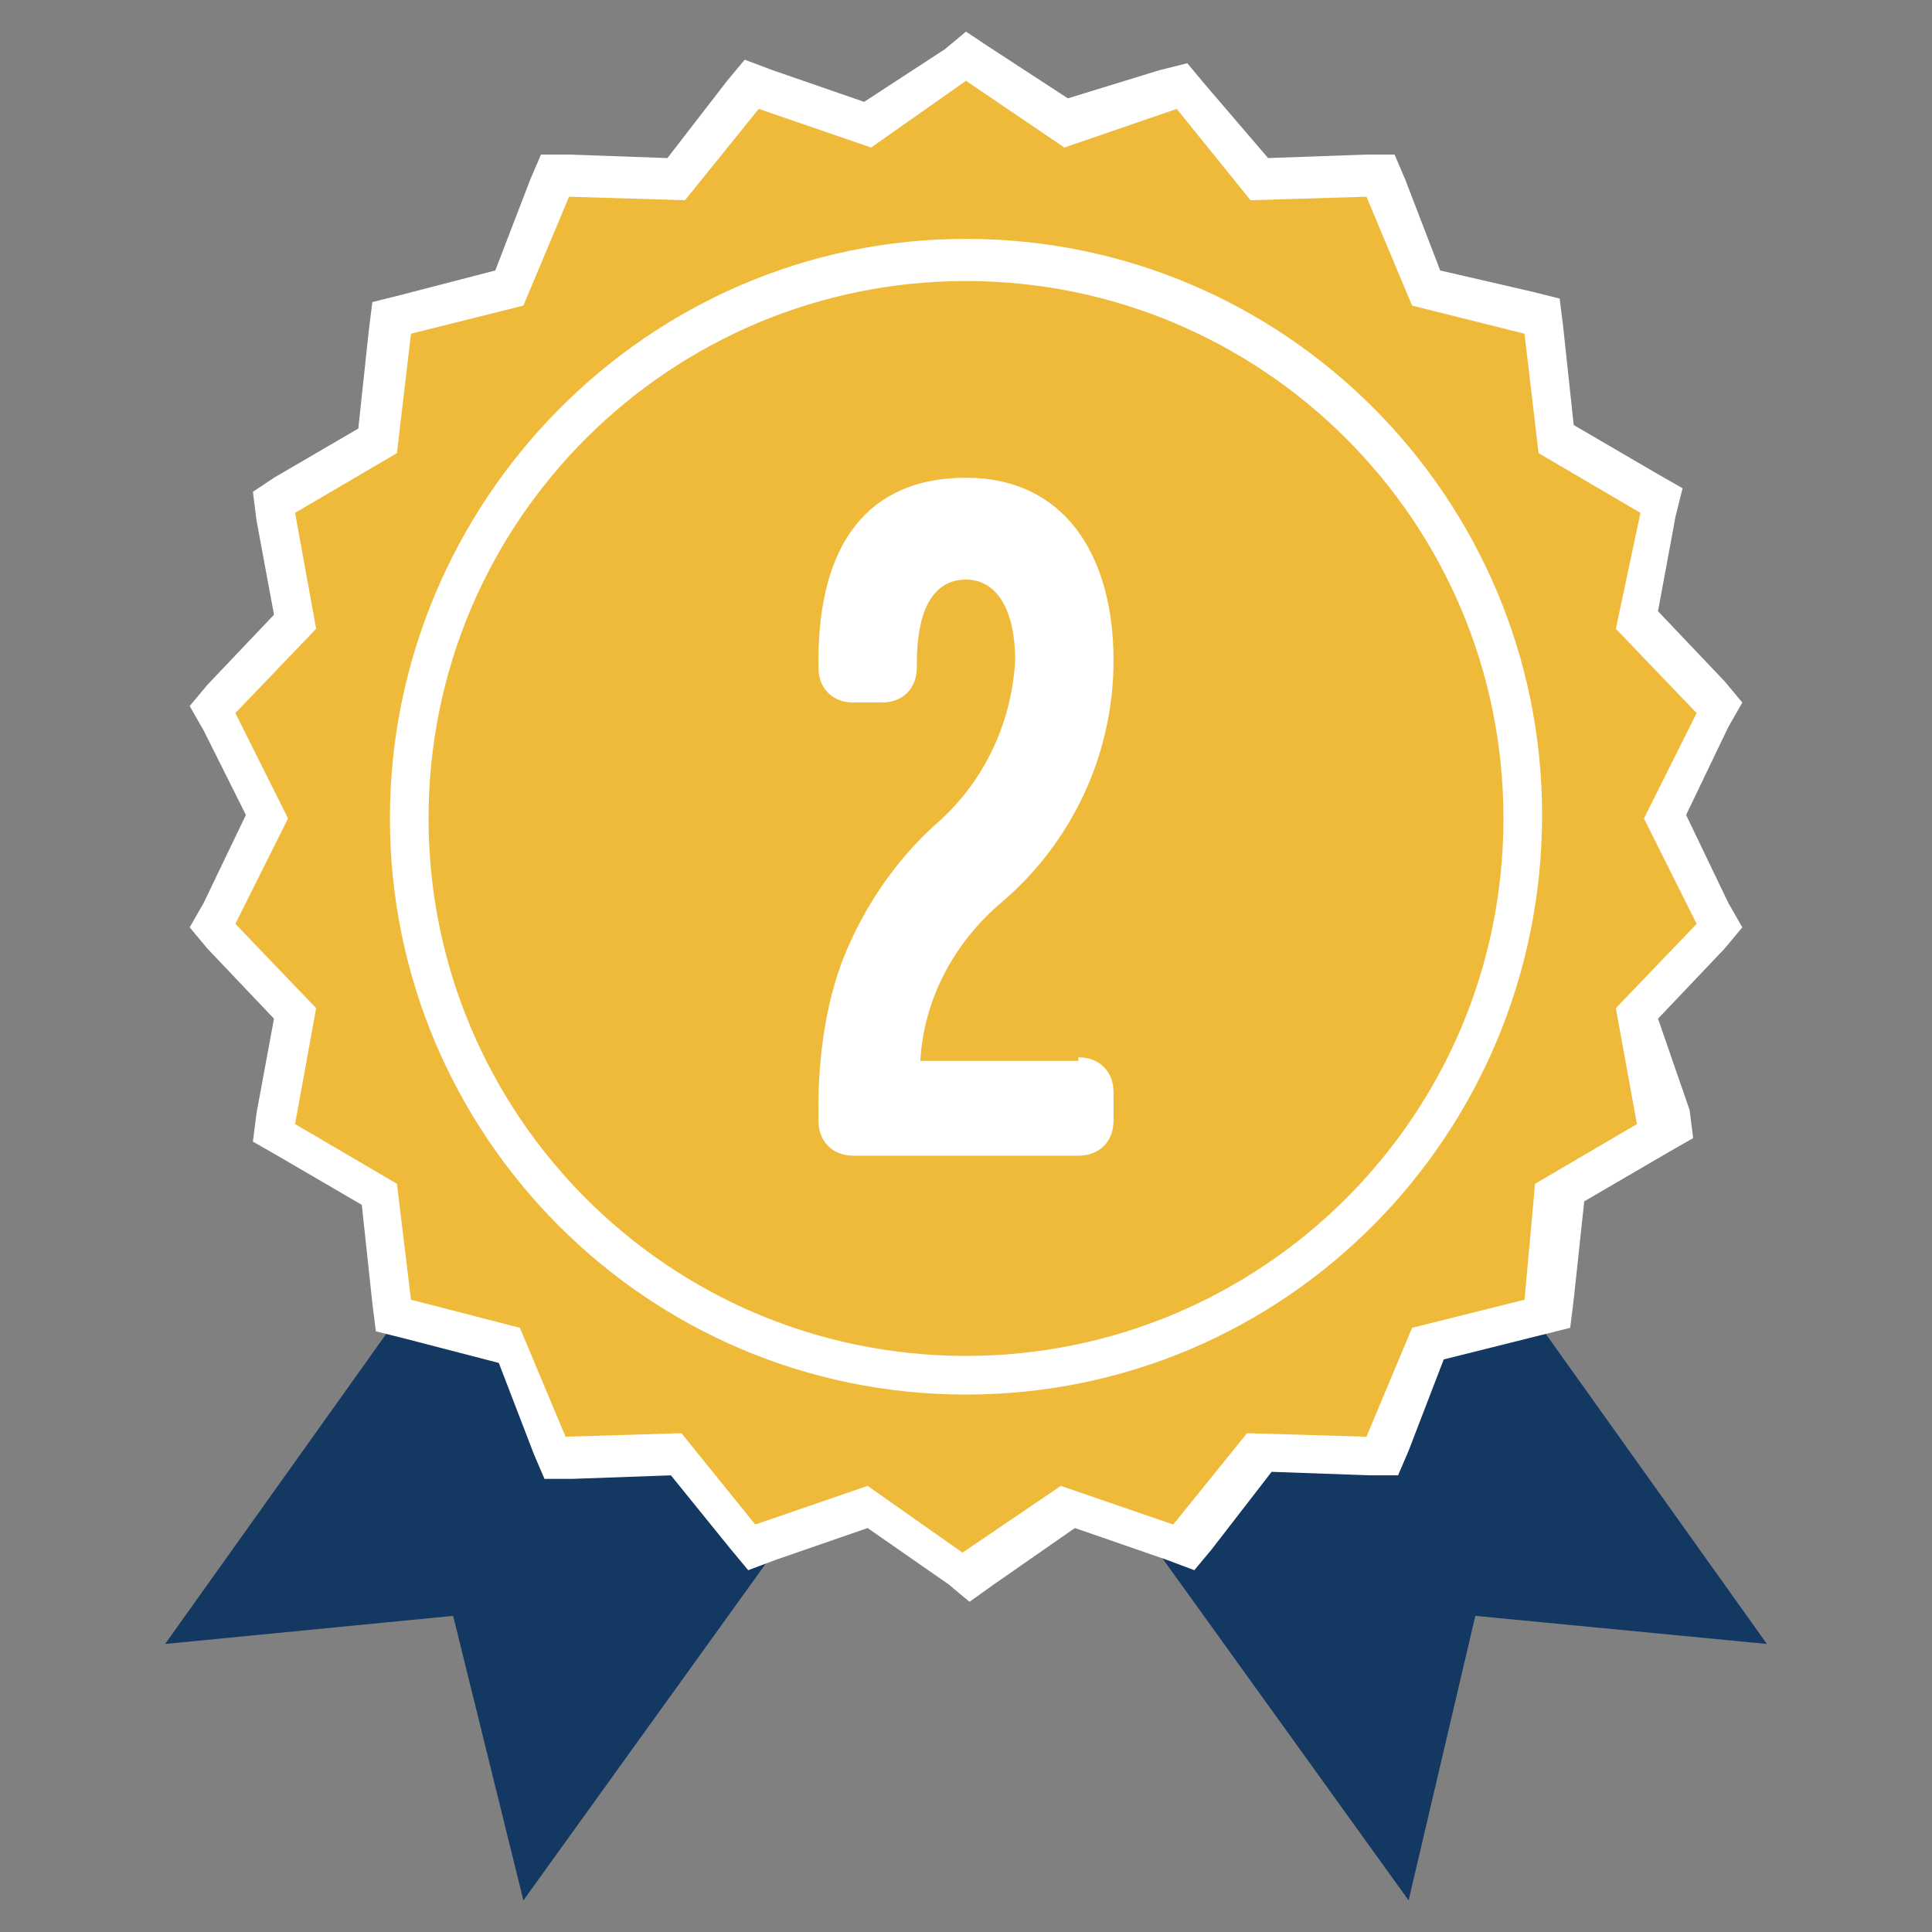
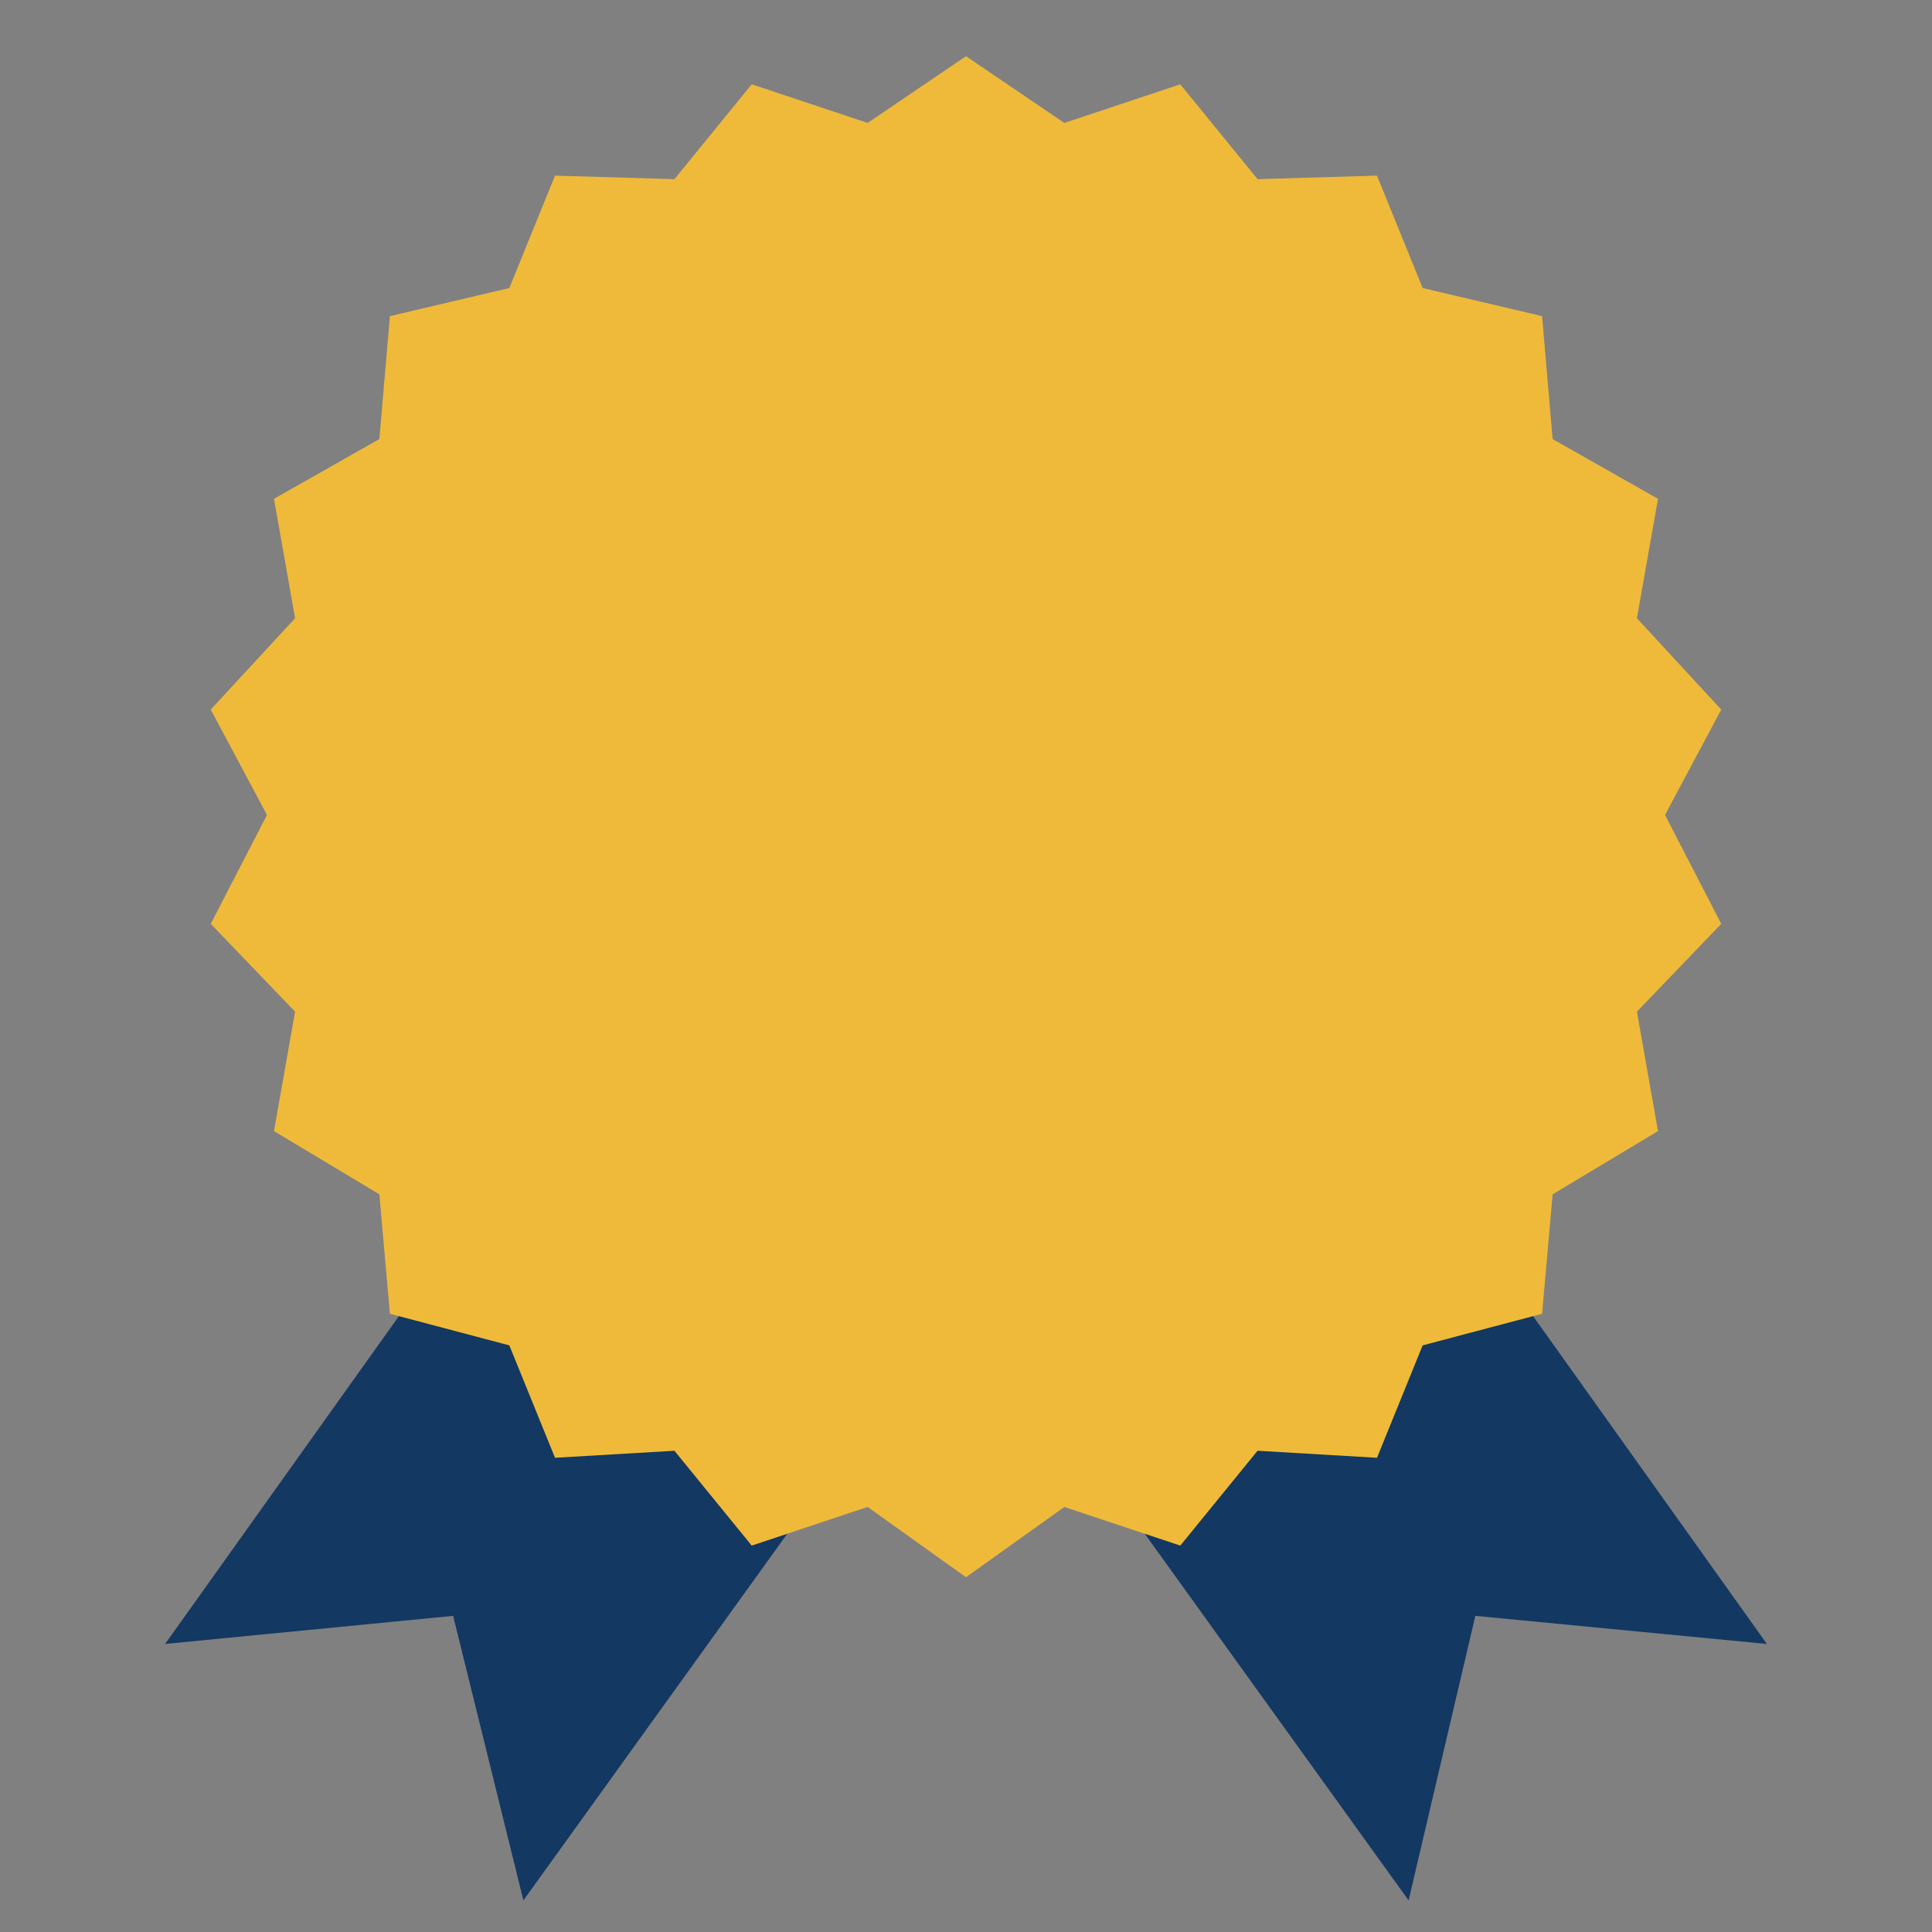
<svg xmlns="http://www.w3.org/2000/svg" version="1.1" id="レイヤー_1" x="0px" y="0px" viewBox="0 0 55 55" style="enable-background:new 0 0 55 55;" xml:space="preserve">
  <rect x="0" y="0" width="55" height="55" fill="#808080" stroke="none" />
  <style type="text/css">
	.st0{fill:#133862;}
	.st1{fill:#EFBA3A;}
	.st2{fill:#FFFFFF;}
</style>
  <g id="レイヤー_2_1_">
    <g id="レイヤー_1-2">
      <polygon class="st0" points="21.1,27.7 40.1,54.1 42,46 50.3,46.8 31.4,20.3   " />
      <polygon class="st0" points="33.9,27.7 14.9,54.1 12.9,46 4.7,46.8 23.6,20.3   " />
      <polygon class="st1" points="24.7,42.9 21.4,44 19.2,41.3 15.8,41.5 14.5,38.3 11.1,37.4 10.8,34 7.8,32.2 8.4,28.8 6,26.3     7.6,23.2 6,20.2 8.4,17.6 7.8,14.2 10.8,12.5 11.1,9 14.5,8.2 15.8,5 19.2,5.1 21.4,2.4 24.7,3.5 27.5,1.6 30.3,3.5 33.6,2.4     35.8,5.1 39.2,5 40.5,8.2 43.9,9 44.2,12.5 47.2,14.2 46.6,17.6 49,20.2 47.4,23.2 49,26.3 46.6,28.8 47.2,32.2 44.2,34     43.9,37.4 40.5,38.3 39.2,41.5 35.8,41.3 33.6,44 30.3,42.9 27.5,44.9   " />
-       <path class="st2" d="M27.5,2.3l2.8,1.9l3.2-1.1l2.1,2.6l3.3-0.1l1.3,3.1l3.2,0.8l0.4,3.4l2.9,1.7L46,17.9l2.3,2.4l-1.5,3l1.5,3    L46,28.7l0.6,3.3l-2.9,1.7L43.4,37l-3.2,0.8l-1.3,3.1l-3.4-0.1l-2.1,2.6l-3.2-1.1l-2.8,1.9l-2.7-1.9l-3.2,1.1l-2.1-2.6l-3.3,0.1    l-1.3-3.1L11.7,37l-0.4-3.3L8.4,32L9,28.7l-2.3-2.4l1.5-3l-1.5-3L9,17.9l-0.6-3.3l2.9-1.7l0.4-3.4l3.2-0.8l1.3-3.1l3.3,0.1    l2.1-2.6l3.2,1.1L27.5,2.3z M27.5,0.9l-0.6,0.5l-2.3,1.5L22,2l-0.8-0.3l-0.5,0.6L19,4.5l-2.8-0.1h-0.8l-0.3,0.7l-1,2.6l-2.7,0.7    l-0.8,0.2l-0.1,0.8l-0.3,2.8l-2.4,1.4L7.2,14l0.1,0.8l0.5,2.7l-1.9,2l-0.5,0.6l0.4,0.7L7,23.2l-1.2,2.5l-0.4,0.7L5.9,27l1.9,2    l-0.5,2.7l-0.1,0.8l0.7,0.4l2.4,1.4l0.3,2.8l0.1,0.8l0.8,0.2l2.7,0.7l1,2.6l0.3,0.7h0.8l2.8-0.1l1.7,2.1l0.5,0.6l0.8-0.3l2.6-0.9    l2.3,1.6l0.6,0.5l0.7-0.5l2.3-1.6l2.6,0.9l0.8,0.3l0.5-0.6l1.7-2.2l2.8,0.1h0.8l0.3-0.7l1-2.6l2.8-0.7l0.8-0.2l0.1-0.8l0.3-2.8    l2.4-1.4l0.7-0.4l-0.1-0.8L47.2,29l1.9-2l0.5-0.6l-0.4-0.7l-1.2-2.5l1.2-2.5l0.4-0.7l-0.5-0.6l-1.9-2l0.5-2.7l0.2-0.8l-0.7-0.4    l-2.4-1.4l-0.3-2.8l-0.1-0.8l-0.8-0.2L41,7.7l-1-2.6l-0.3-0.7h-0.8l-2.8,0.1l-1.8-2.1l-0.5-0.6L33,2l-2.6,0.8l-2.3-1.5L27.5,0.9z" />
-       <path class="st2" d="M27.5,39.7c-9.1,0-16.4-7.4-16.4-16.4S18.4,6.8,27.5,6.8s16.4,7.4,16.4,16.4v0C43.9,32.3,36.6,39.7,27.5,39.7    z M27.5,8c-8.4,0-15.3,6.8-15.3,15.3c0,8.4,6.8,15.3,15.3,15.3c8.4,0,15.3-6.8,15.3-15.3c0,0,0,0,0,0C42.8,14.8,35.9,8,27.5,8z" />
-       <path class="st2" d="M30.7,30.1c0.6,0,1,0.4,1,1v0.8c0,0.6-0.4,1-1,1h-6.4c-0.6,0-1-0.4-1-1v-0.4c0-1.4,0.2-2.9,0.7-4.2l0,0    c0.6-1.5,1.5-2.8,2.6-3.8c1.4-1.2,2.2-2.9,2.3-4.7c0-1.4-0.5-2.3-1.4-2.3s-1.4,0.8-1.4,2.4V19c0,0.6-0.4,1-1,1h-0.8    c-0.6,0-1-0.4-1-1v-0.2c0-3.3,1.4-5.2,4.2-5.2s4.2,2.2,4.2,5.2c0,2.7-1.2,5.2-3.2,6.9c-1.3,1.1-2.2,2.7-2.3,4.5H30.7z" />
    </g>
  </g>
</svg>